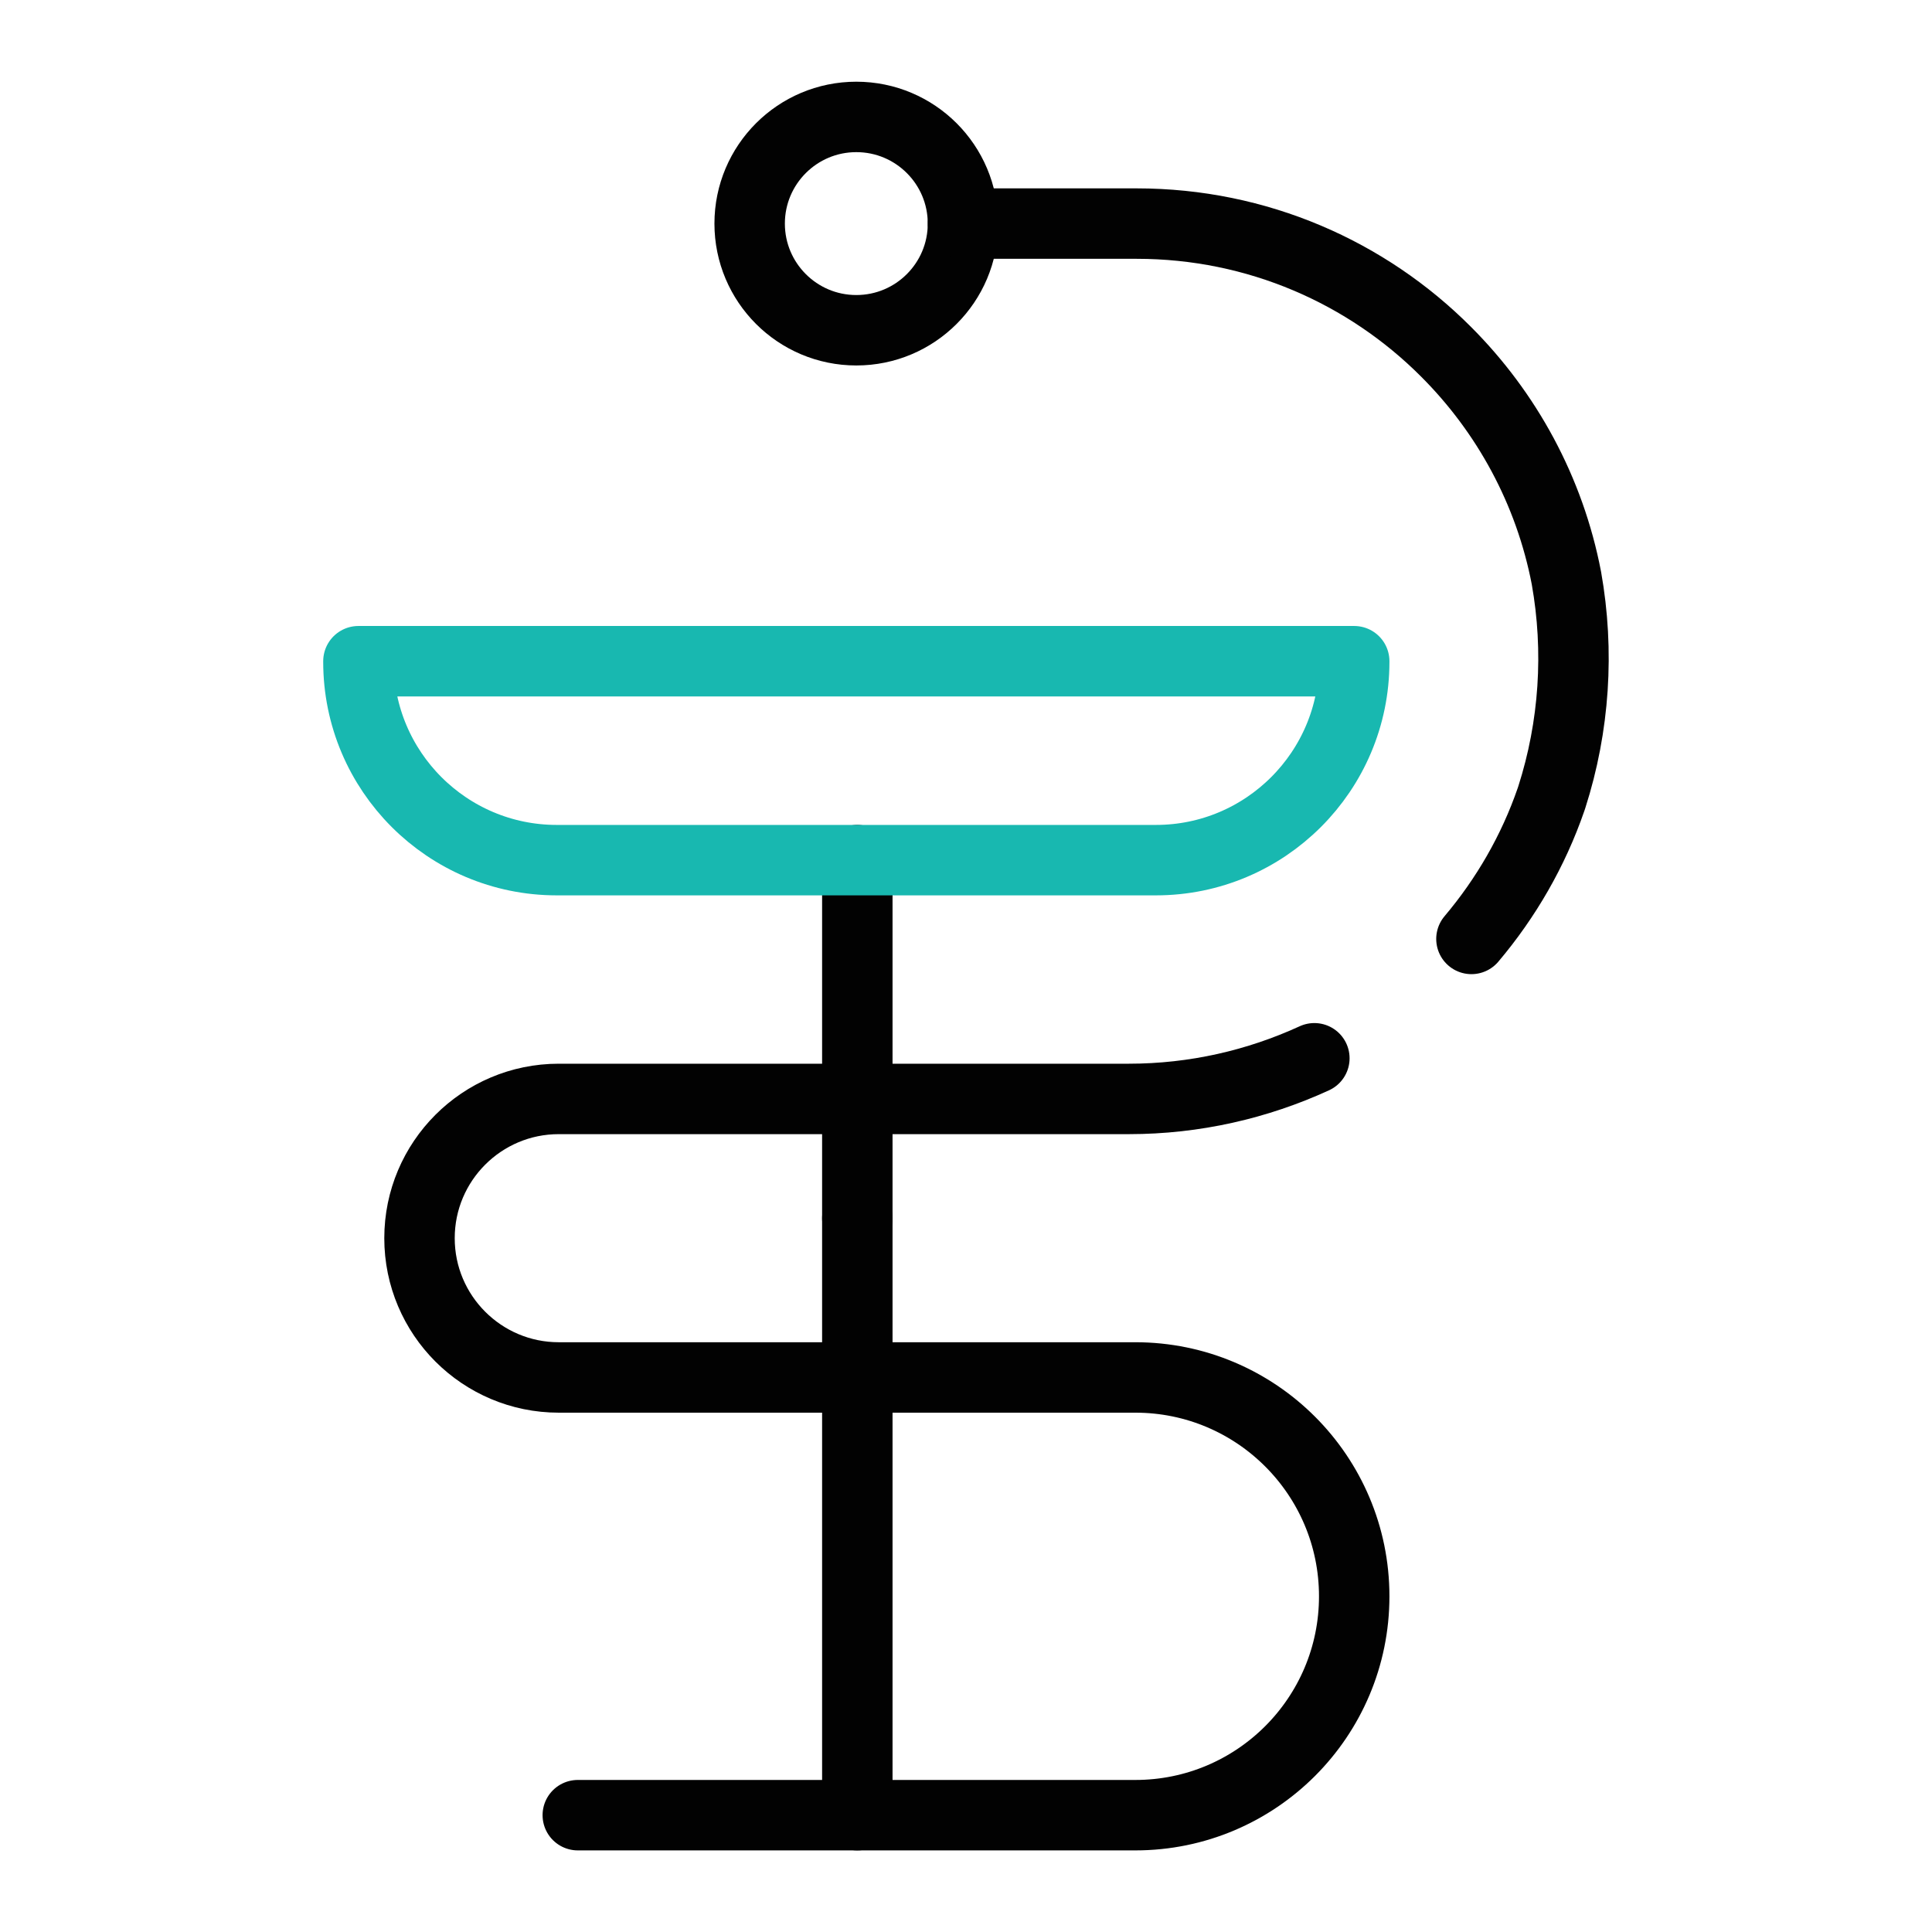
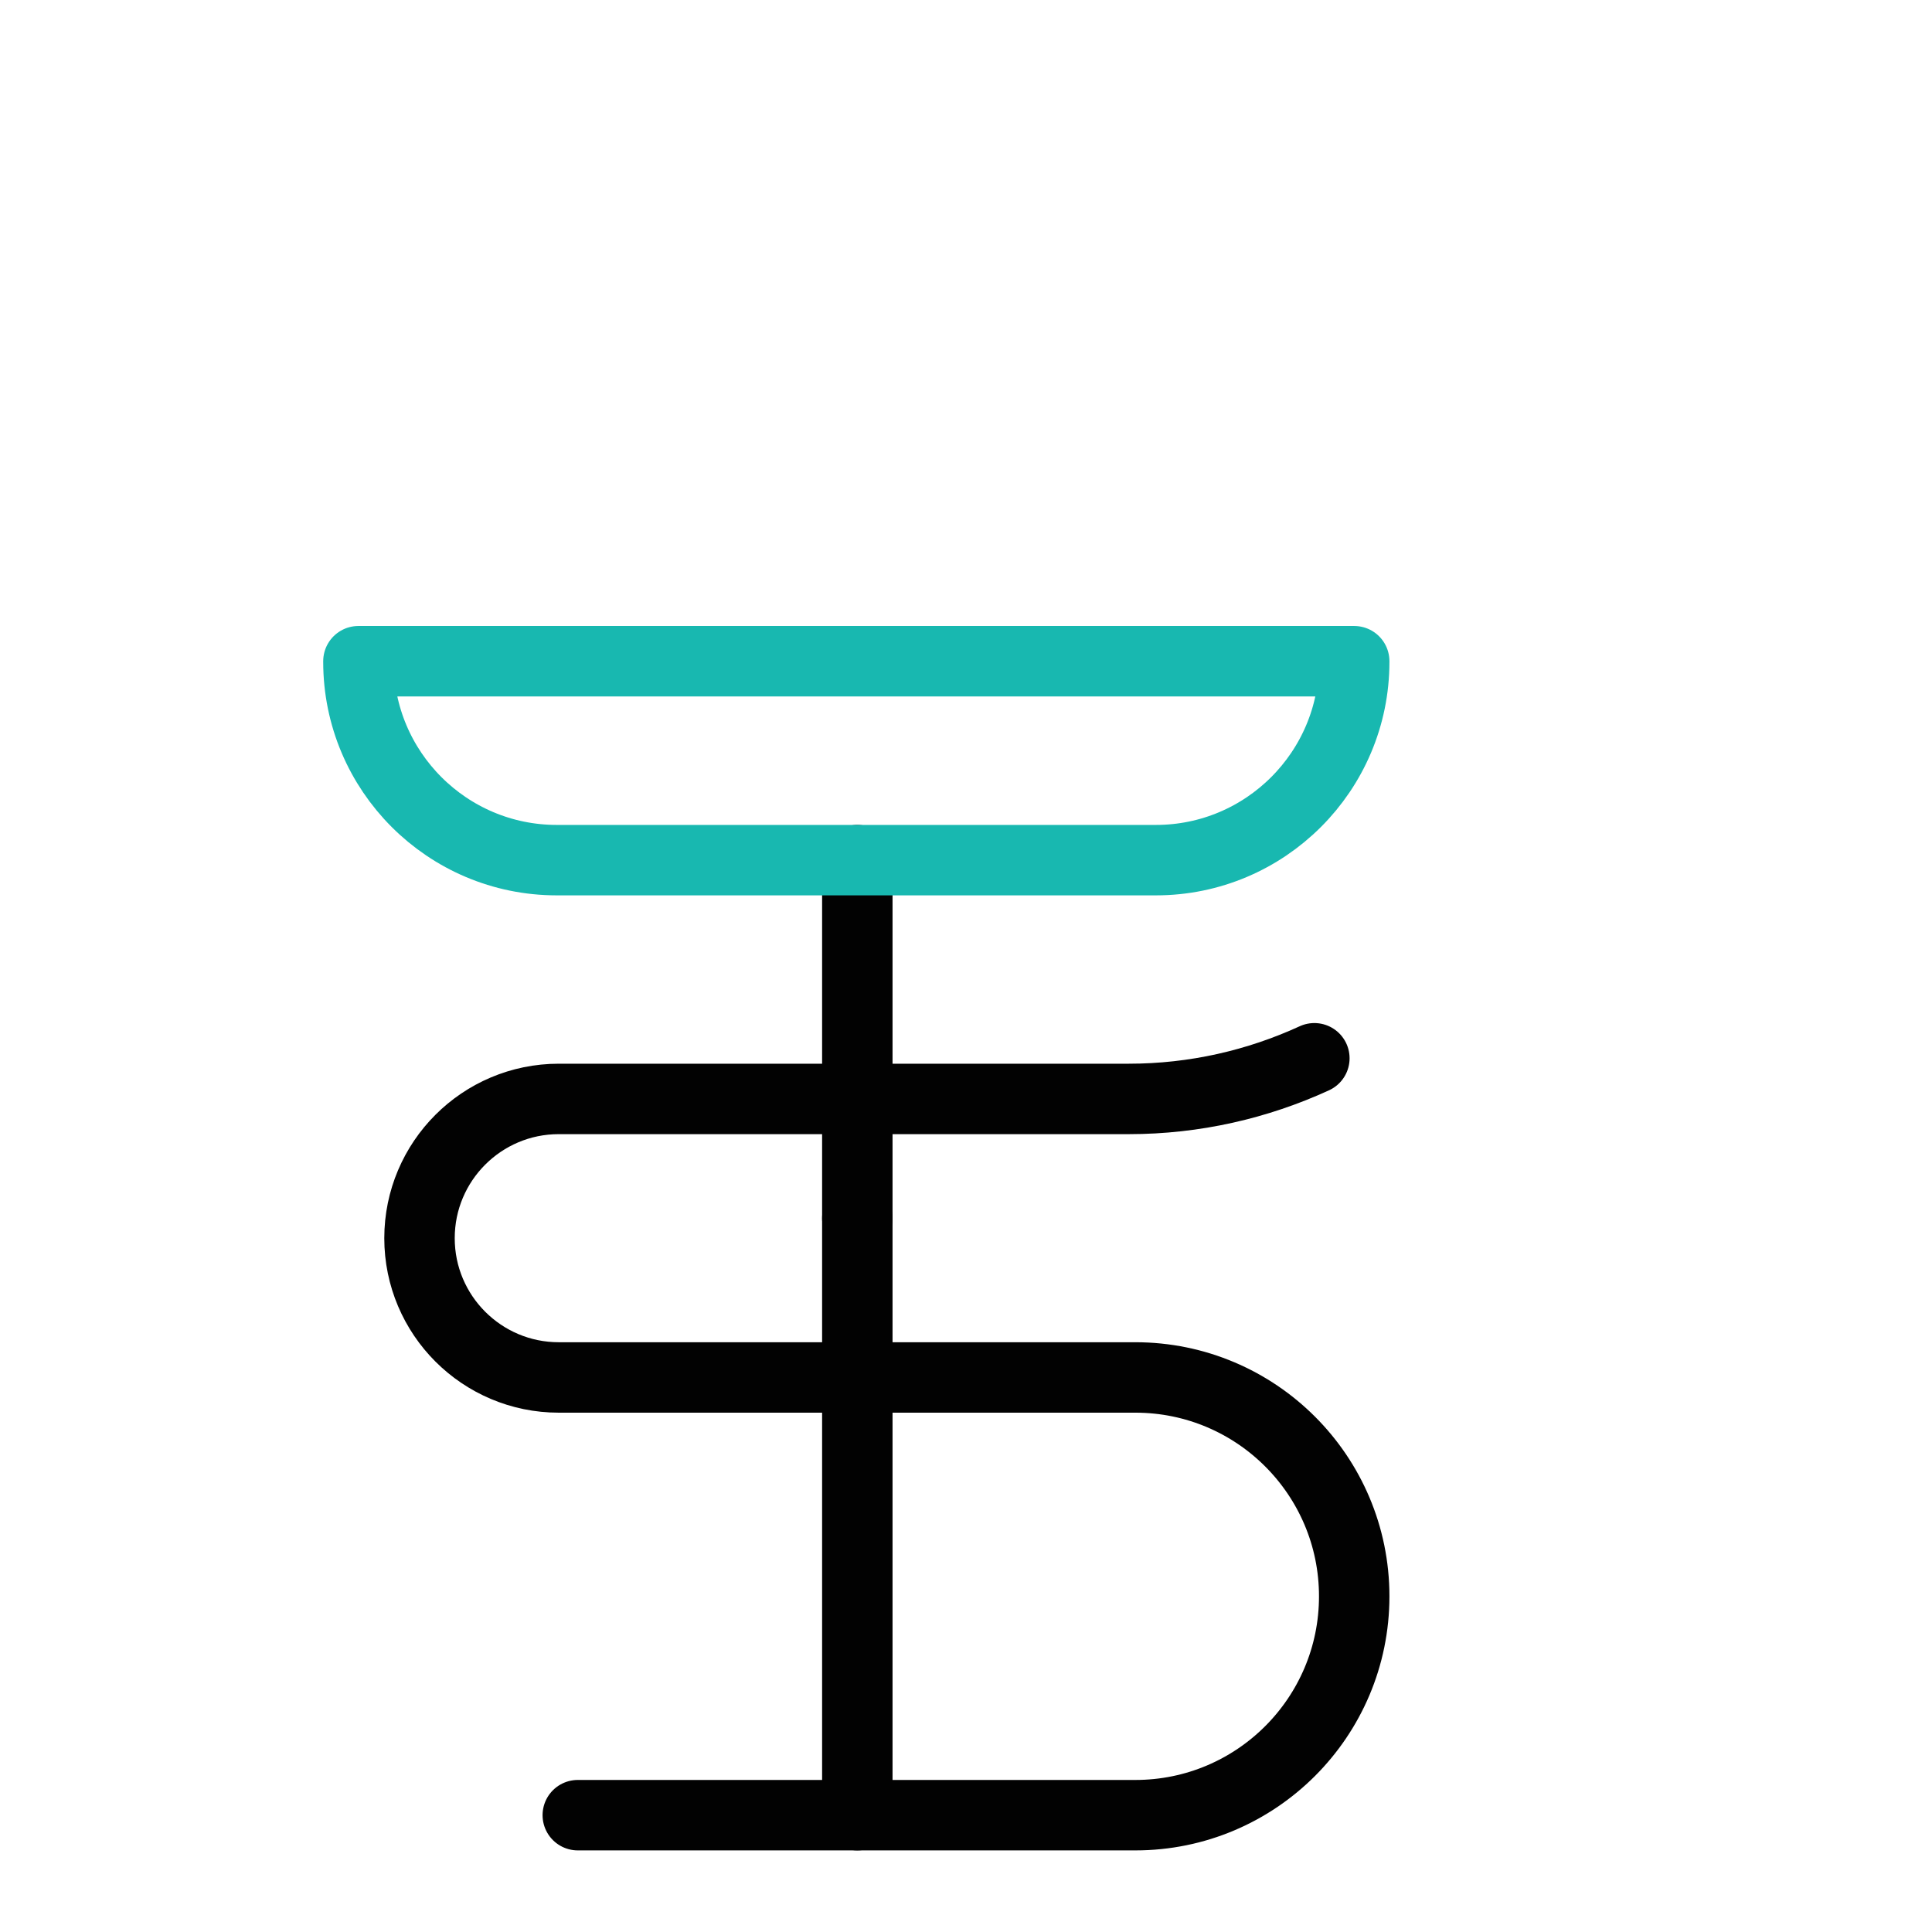
<svg xmlns="http://www.w3.org/2000/svg" id="Layer_1" viewBox="0 0 192 192">
  <defs>
    <style>.cls-1{stroke:#020202;}.cls-1,.cls-2{fill:none;stroke-linecap:round;stroke-linejoin:round;stroke-width:7.00px;}.cls-2{stroke:#18B8B0;}</style>
  </defs>
-   <circle class="cls-1" cx="85.1" cy="22.22" r="10.6" />
  <line class="cls-1" x1="85.2" y1="180.39" x2="85.2" y2="121.07" />
  <path class="cls-1" d="M130.62,105.17c-5.64,2.59-11.9,4.04-18.43,4.04h-56.66c-7.64,0-13.84,6.2-13.84,13.84h0c0,7.64,6.2,13.84,13.84,13.84h57.3c12.01,0,21.75,9.74,21.75,21.75h0c0,12.01-9.74,21.75-21.75,21.75h-.05s-55.36,0-55.36,0" />
-   <path class="cls-1" d="M95.7,22.22h17.26c12.01,0,22.89,4.86,30.75,12.74,6.02,6.02,10.29,13.79,11.96,22.49h0c1.29,7.26.8,14.73-1.45,21.76l-.08.24c-1.76,5.1-4.47,9.79-7.91,13.86" />
  <line class="cls-1" x1="85.2" y1="121.07" x2="85.2" y2="85.48" />
  <path class="cls-2" d="M35.62,65.71h98.96v.06c0,10.88-8.83,19.71-19.71,19.71h-59.54c-10.88,0-19.71-8.83-19.71-19.71v-.06h0Z" />
</svg>